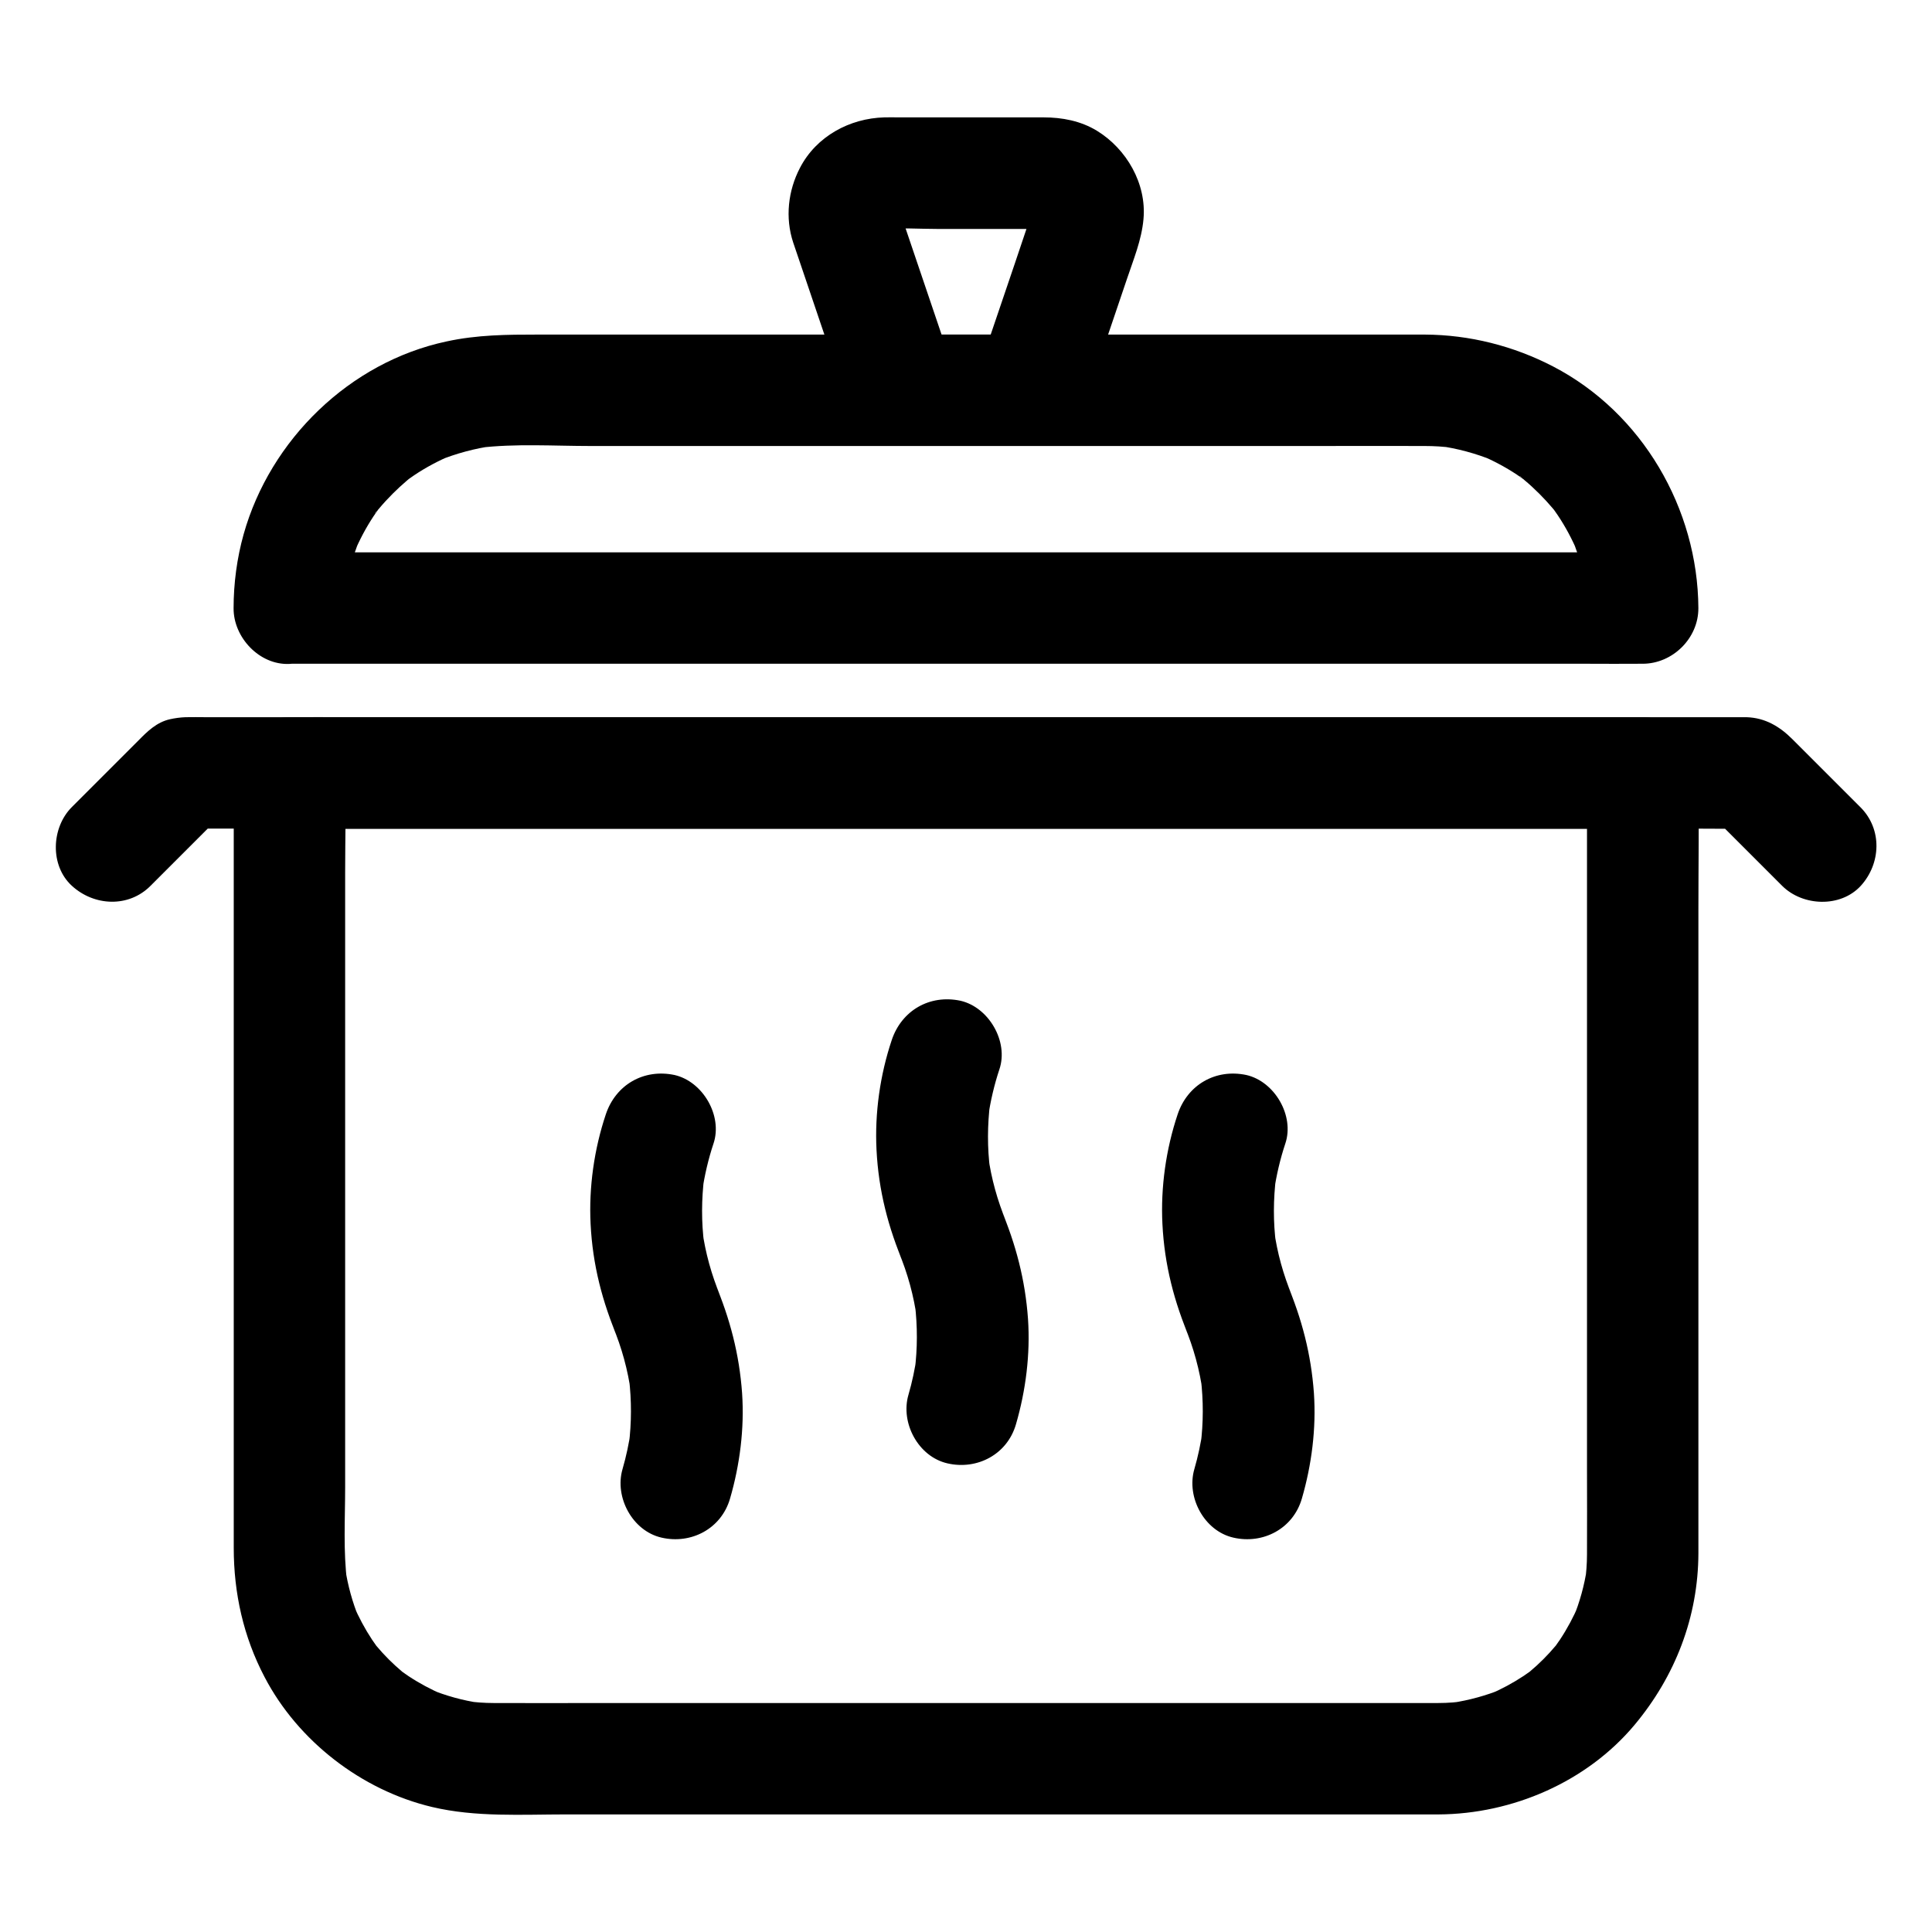
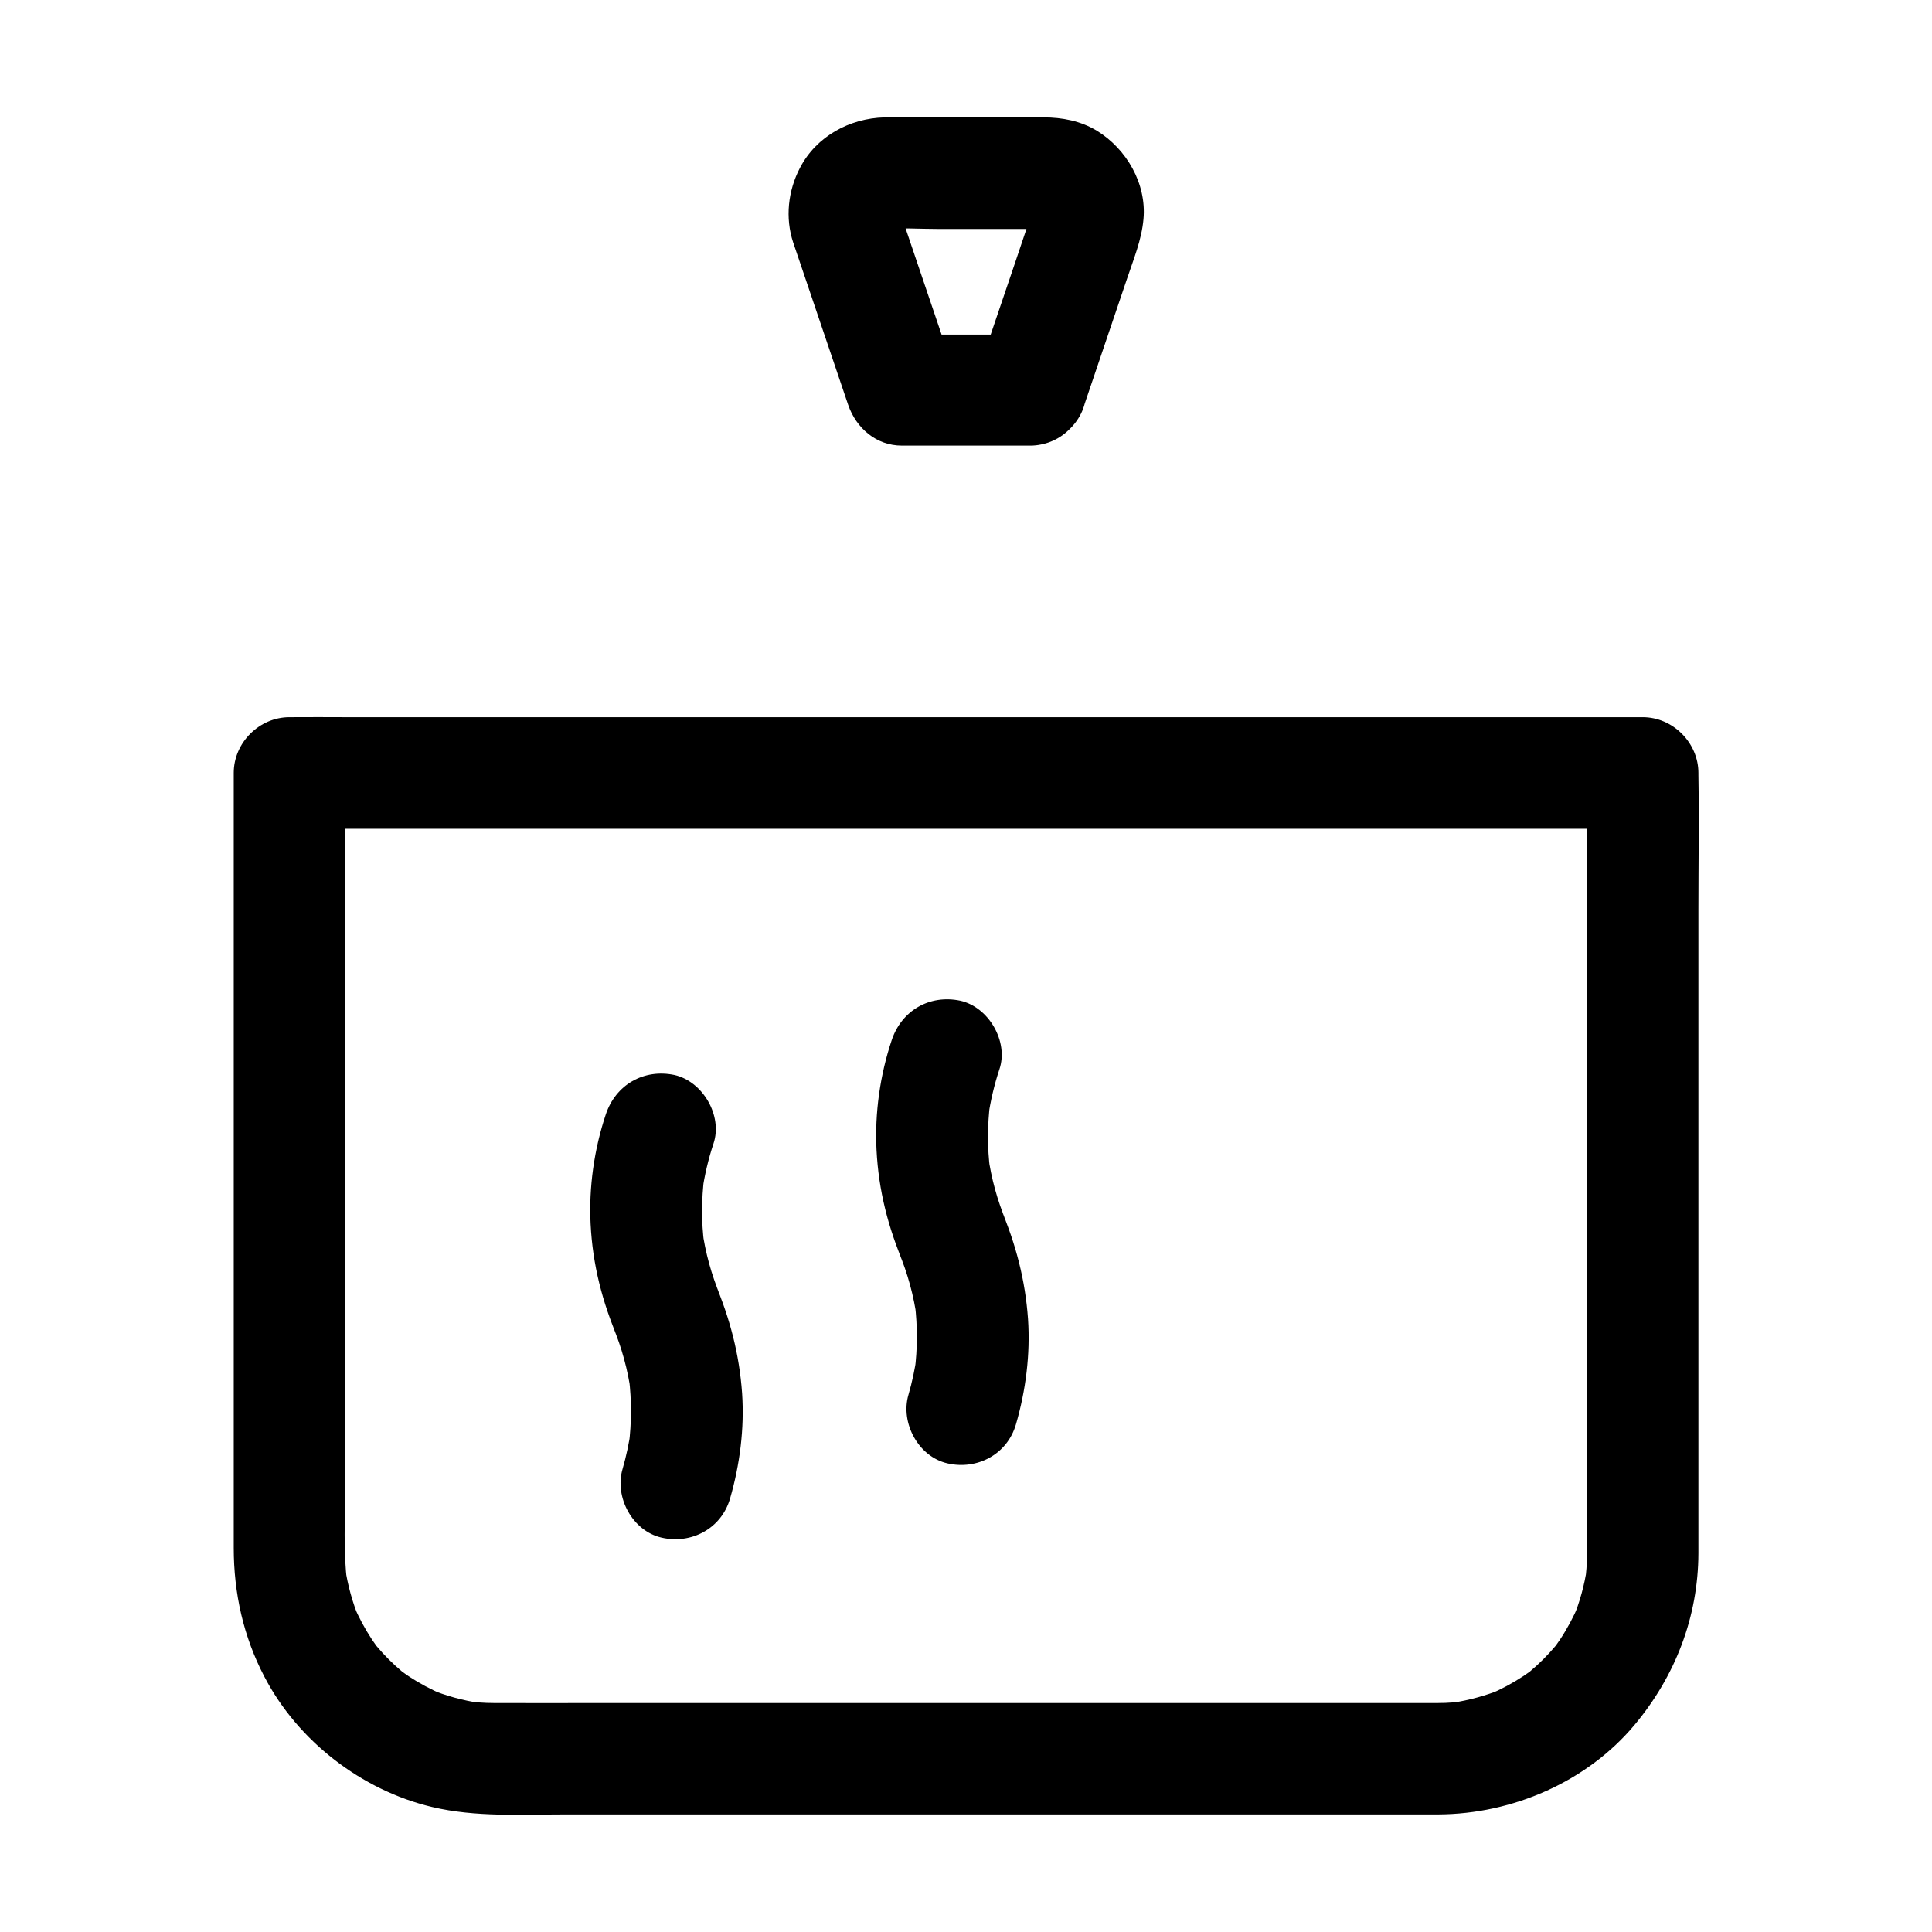
<svg xmlns="http://www.w3.org/2000/svg" fill="#000000" width="800px" height="800px" version="1.1" viewBox="144 144 512 512">
  <g>
    <path d="m525.21 595.32h-25.633-61.305-73.258-62.188c-9.297 0-18.648 0.051-27.945 0-2.559 0-5.066-0.195-7.578-0.543 1.328 0.195 2.609 0.344 3.938 0.543-4.625-0.688-9.102-1.918-13.383-3.691 1.18 0.492 2.363 0.984 3.543 1.477-3.199-1.379-6.25-3-9.152-4.922-0.738-0.492-1.426-0.984-2.117-1.477-1.969-1.426 3.199 2.609 0.441 0.297-1.23-1.031-2.41-2.117-3.543-3.246-1.133-1.133-2.215-2.312-3.246-3.543-2.312-2.754 1.723 2.461 0.297 0.441-0.492-0.688-0.984-1.379-1.477-2.117-1.918-2.902-3.543-5.953-4.922-9.152 0.492 1.18 0.984 2.363 1.477 3.543-1.77-4.328-3-8.809-3.691-13.383 0.195 1.328 0.344 2.609 0.543 3.938-1.082-8.316-0.543-17.074-0.543-25.438v-49.004-60.762-53.086c0-8.66 0.246-17.32 0-25.977v-0.344l-14.762 14.762h9.645 26.027 38.672 46.938 51.66 52.152 48.414 41.082 29.422c4.676 0 9.348 0.098 14.023 0h0.59c-4.922-4.922-9.84-9.84-14.762-14.762v21.254 50.773 60.859 51.512c0 7.527 0.051 15.105 0 22.633 0 2.508-0.195 5.019-0.543 7.527 0.195-1.328 0.344-2.609 0.543-3.938-0.688 4.625-1.918 9.102-3.691 13.383 0.492-1.18 0.984-2.363 1.477-3.543-1.379 3.199-3 6.25-4.922 9.152-0.492 0.738-0.984 1.426-1.477 2.117-1.426 1.969 2.609-3.199 0.297-0.441-1.031 1.23-2.117 2.41-3.246 3.543-1.133 1.133-2.312 2.215-3.543 3.246-2.754 2.312 2.461-1.723 0.441-0.297-0.688 0.492-1.379 0.984-2.117 1.477-2.902 1.918-5.953 3.543-9.152 4.922 1.18-0.492 2.363-0.984 3.543-1.477-4.328 1.77-8.809 3-13.383 3.691 1.328-0.195 2.609-0.344 3.938-0.543-2.504 0.395-5.012 0.594-7.523 0.594-7.723 0.051-15.105 6.742-14.762 14.762 0.344 7.969 6.496 14.809 14.762 14.762 19.582-0.098 39.312-8.609 51.957-23.715 10.773-12.891 16.875-28.586 16.926-45.512v-34.441-67.797-68.387c0-11.855 0.195-23.715 0-35.621v-0.543c0-7.969-6.742-14.762-14.762-14.762h-9.645-26.027-38.672-46.938-51.66-52.152-48.414-41.082-29.422c-4.676 0-9.348-0.051-14.023 0h-0.59c-7.969 0-14.762 6.742-14.762 14.762v29.473 65.73 69.668 40.492c0 12.004 2.559 23.566 8.168 34.242 8.855 16.973 25.73 30.012 44.379 34.441 11.609 2.754 23.812 1.969 35.672 1.969h56.531 72.422 64.945 35.672 1.625c7.723 0 15.105-6.789 14.762-14.762-0.492-8.023-6.644-14.762-14.91-14.762z" />
-     <path d="m235.43 305.14c0-2.508 0.195-5.019 0.492-7.477-0.195 1.328-0.344 2.609-0.543 3.938 0.688-5.066 2.016-9.938 3.938-14.66-0.492 1.18-0.984 2.363-1.477 3.543 1.426-3.394 3.148-6.641 5.164-9.691 0.492-0.738 0.984-1.426 1.477-2.117 1.133-1.625-1.133 1.426-1.133 1.426 0.051-0.297 0.789-0.984 1.031-1.23 1.18-1.426 2.41-2.754 3.691-4.035 1.23-1.23 2.461-2.363 3.789-3.492 0.395-0.344 0.836-0.688 1.23-1.031 1.277-1.082-2.856 2.066-1.477 1.133 0.738-0.492 1.379-0.984 2.117-1.477 3.148-2.117 6.496-3.887 9.988-5.363-1.18 0.492-2.363 0.984-3.543 1.477 4.723-1.918 9.645-3.246 14.66-3.938-1.328 0.195-2.609 0.344-3.938 0.543 9.691-1.18 19.875-0.492 29.617-0.492h59.137 72.227 61.844c9.25 0 18.547-0.051 27.797 0 2.559 0 5.066 0.148 7.578 0.492-1.328-0.195-2.609-0.344-3.938-0.543 5.066 0.688 9.938 2.016 14.66 3.938-1.18-0.492-2.363-0.984-3.543-1.477 3.394 1.426 6.641 3.148 9.691 5.164 0.738 0.492 1.426 0.984 2.117 1.477 1.625 1.133-1.426-1.133-1.426-1.133 0.297 0.051 0.984 0.789 1.23 1.031 1.426 1.18 2.754 2.41 4.035 3.691 1.23 1.23 2.363 2.461 3.492 3.789 0.344 0.395 0.688 0.836 1.031 1.23 1.082 1.277-2.066-2.856-1.133-1.477 0.492 0.738 0.984 1.379 1.477 2.117 2.117 3.148 3.887 6.496 5.363 9.988-0.492-1.18-0.984-2.363-1.477-3.543 1.918 4.723 3.246 9.645 3.938 14.66-0.195-1.328-0.344-2.609-0.543-3.938 0.297 2.508 0.492 4.969 0.492 7.477l14.762-14.762h-9.645-26.027-38.672-46.938-51.66-52.152-48.414-41.082-29.422c-4.676 0-9.348-0.051-14.023 0h-0.59c-7.723 0-15.105 6.789-14.762 14.762 0.344 8.02 6.496 14.762 14.762 14.762h9.645 26.027 38.672 46.938 51.66 52.152 48.414 41.082 29.422c4.676 0 9.348 0.051 14.023 0h0.59c7.922 0 14.809-6.742 14.762-14.762-0.148-26.371-14.906-51.758-38.473-64.008-10.523-5.461-22.137-8.414-34.09-8.465h-4.035-24.156-39.559-47.676-48.609-42.41-28.535c-8.168 0-16.09 0.051-24.207 1.82-25.633 5.461-46.738 26.027-53.777 51.117-1.77 6.297-2.656 13.039-2.656 19.582-0.051 7.723 6.84 15.105 14.762 14.762 8.02-0.395 14.711-6.492 14.762-14.809z" />
    <path d="m417.07 232.67h-34.094c4.723 3.59 9.496 7.231 14.219 10.824-4.379-12.941-8.758-25.828-13.137-38.77-0.738-2.164-1.672-4.379-2.066-6.594 0.195 1.328 0.344 2.609 0.543 3.938-0.098-1.082-0.098-2.117 0.051-3.148-0.195 1.328-0.344 2.609-0.543 3.938 0.148-0.836 0.395-1.574 0.688-2.363-0.492 1.18-0.984 2.363-1.477 3.543 0.246-0.59 0.543-1.082 0.836-1.625 1.031-1.969-2.117 2.508-0.984 1.277 1.082-1.18 1.477-0.297-1.328 0.887 0.543-0.246 1.082-0.641 1.625-0.934-1.18 0.492-2.363 0.984-3.543 1.477 1.031-0.441 2.016-0.688 3.102-0.887-1.328 0.195-2.609 0.344-3.938 0.543 5.215-0.492 10.578-0.098 15.793-0.098h23.762c2.164 0 4.328-0.098 6.445 0.098-1.328-0.195-2.609-0.344-3.938-0.543 1.082 0.148 2.066 0.441 3.102 0.887-1.18-0.492-2.363-0.984-3.543-1.477 0.051 0.051 1.672 0.887 1.625 0.934-0.246 0.297-3.051-2.953-1.328-0.887 0.887 1.082-2.066-3.394-0.984-1.277 0.297 0.543 0.59 1.082 0.836 1.625-0.492-1.18-0.984-2.363-1.477-3.543 0.297 0.789 0.543 1.574 0.688 2.363-0.195-1.328-0.344-2.609-0.543-3.938 0.148 1.082 0.148 2.117 0.051 3.148 0.195-1.328 0.344-2.609 0.543-3.938-0.344 1.918-1.082 3.789-1.723 5.609-1.133 3.344-2.262 6.742-3.394 10.086-2.707 8.02-5.461 16.039-8.168 24.059-0.641 1.871-1.277 3.738-1.918 5.609-2.461 7.332 2.856 16.434 10.332 18.156 8.168 1.871 15.5-2.461 18.156-10.332 3.738-11.07 7.527-22.188 11.266-33.258 1.77-5.312 3.938-10.43 4.43-16.039 0.836-9.348-4.477-18.547-12.348-23.371-4.281-2.609-9.199-3.543-14.121-3.543h-38.473c-1.23 0-2.461-0.051-3.738 0-9.199 0.246-18.008 5.019-22.336 13.332-3.199 6.102-3.984 13.285-1.82 19.828 0.59 1.77 1.23 3.59 1.82 5.363 4.231 12.547 8.512 25.094 12.742 37.637 2.117 6.199 7.477 10.824 14.219 10.824h34.094c7.723 0 15.105-6.789 14.762-14.762-0.398-7.918-6.5-14.66-14.766-14.66z" />
-     <path d="m637.04 357.93c-6.004-6.004-12.004-12.004-18.008-18.008-3.344-3.344-7.184-5.707-12.203-5.856h-1.871-23.91-45.312-59.828-67.504-68.34-62.336-49.445-29.719c-1.82 0-3.59-0.051-5.41 0-1.379 0.051-2.805 0.246-4.133 0.543-3.492 0.789-5.953 3.199-8.316 5.609-3.59 3.59-7.231 7.231-10.824 10.824-2.262 2.262-4.574 4.574-6.84 6.84-5.461 5.461-5.856 15.5 0 20.859 5.902 5.41 15.055 5.856 20.859 0 6.496-6.496 12.988-12.988 19.484-19.484-3.492 1.426-6.938 2.902-10.43 4.328h11.121 30.062 44.625 54.27 59.68 60.223 55.941 47.477 33.996c5.41 0 10.773 0.098 16.188 0h0.688c-3.492-1.426-6.938-2.902-10.43-4.328 6.496 6.496 12.988 12.988 19.484 19.484 5.461 5.461 15.5 5.856 20.859 0 5.316-5.856 5.758-14.957-0.098-20.812z" />
-     <path d="m380.32 419.63c-3.102 9.25-4.527 19.387-4.035 29.078 0.543 10.824 3.102 20.664 7.332 30.555-0.492-1.18-0.984-2.363-1.477-3.543 2.41 5.758 4.035 11.711 4.871 17.859-0.195-1.328-0.344-2.609-0.543-3.938 0.688 5.856 0.688 11.711-0.051 17.562 0.195-1.328 0.344-2.609 0.543-3.938-0.492 3.543-1.23 6.988-2.215 10.383-2.164 7.43 2.609 16.383 10.332 18.156 7.871 1.82 15.844-2.363 18.156-10.332 2.609-8.953 3.836-18.598 3.199-27.945-0.738-10.332-3.199-19.73-7.231-29.273 0.492 1.18 0.984 2.363 1.477 3.543-2.363-5.656-3.984-11.512-4.82-17.562 0.195 1.328 0.344 2.609 0.543 3.938-0.789-6.004-0.738-12.055 0-18.055-0.195 1.328-0.344 2.609-0.543 3.938 0.641-4.328 1.625-8.562 3-12.695 2.461-7.332-2.805-16.434-10.332-18.156-8.172-1.727-15.602 2.602-18.207 10.426z" />
-     <path d="m456.09 439.31c-3.102 9.25-4.527 19.387-4.035 29.078 0.543 10.824 3.102 20.664 7.332 30.555-0.492-1.18-0.984-2.363-1.477-3.543 2.41 5.758 4.035 11.711 4.871 17.859-0.195-1.328-0.344-2.609-0.543-3.938 0.688 5.856 0.688 11.711-0.051 17.562 0.195-1.328 0.344-2.609 0.543-3.938-0.492 3.543-1.23 6.988-2.215 10.383-2.164 7.43 2.609 16.383 10.332 18.156 7.871 1.82 15.844-2.363 18.156-10.332 2.609-8.953 3.836-18.598 3.199-27.945-0.738-10.332-3.199-19.73-7.231-29.273 0.492 1.18 0.984 2.363 1.477 3.543-2.363-5.656-3.984-11.512-4.82-17.562 0.195 1.328 0.344 2.609 0.543 3.938-0.789-6.004-0.738-12.055 0-18.055-0.195 1.328-0.344 2.609-0.543 3.938 0.641-4.328 1.625-8.562 3-12.695 2.461-7.332-2.805-16.434-10.332-18.156-8.168-1.727-15.598 2.606-18.207 10.426z" />
+     <path d="m380.32 419.63c-3.102 9.25-4.527 19.387-4.035 29.078 0.543 10.824 3.102 20.664 7.332 30.555-0.492-1.18-0.984-2.363-1.477-3.543 2.41 5.758 4.035 11.711 4.871 17.859-0.195-1.328-0.344-2.609-0.543-3.938 0.688 5.856 0.688 11.711-0.051 17.562 0.195-1.328 0.344-2.609 0.543-3.938-0.492 3.543-1.23 6.988-2.215 10.383-2.164 7.43 2.609 16.383 10.332 18.156 7.871 1.82 15.844-2.363 18.156-10.332 2.609-8.953 3.836-18.598 3.199-27.945-0.738-10.332-3.199-19.73-7.231-29.273 0.492 1.18 0.984 2.363 1.477 3.543-2.363-5.656-3.984-11.512-4.82-17.562 0.195 1.328 0.344 2.609 0.543 3.938-0.789-6.004-0.738-12.055 0-18.055-0.195 1.328-0.344 2.609-0.543 3.938 0.641-4.328 1.625-8.562 3-12.695 2.461-7.332-2.805-16.434-10.332-18.156-8.172-1.727-15.602 2.602-18.207 10.426" />
    <path d="m304.55 439.31c-3.102 9.25-4.527 19.387-4.035 29.078 0.543 10.824 3.102 20.664 7.332 30.555-0.492-1.18-0.984-2.363-1.477-3.543 2.41 5.758 4.035 11.711 4.871 17.859-0.195-1.328-0.344-2.609-0.543-3.938 0.688 5.856 0.688 11.711-0.051 17.562 0.195-1.328 0.344-2.609 0.543-3.938-0.492 3.543-1.23 6.988-2.215 10.383-2.164 7.43 2.609 16.383 10.332 18.156 7.871 1.82 15.844-2.363 18.156-10.332 2.609-8.953 3.836-18.598 3.199-27.945-0.738-10.332-3.199-19.73-7.231-29.273 0.492 1.18 0.984 2.363 1.477 3.543-2.363-5.656-3.984-11.512-4.82-17.562 0.195 1.328 0.344 2.609 0.543 3.938-0.789-6.004-0.738-12.055 0-18.055-0.195 1.328-0.344 2.609-0.543 3.938 0.641-4.328 1.625-8.562 3-12.695 2.461-7.332-2.805-16.434-10.332-18.156-8.172-1.727-15.602 2.606-18.207 10.426z" />
  </g>
</svg>